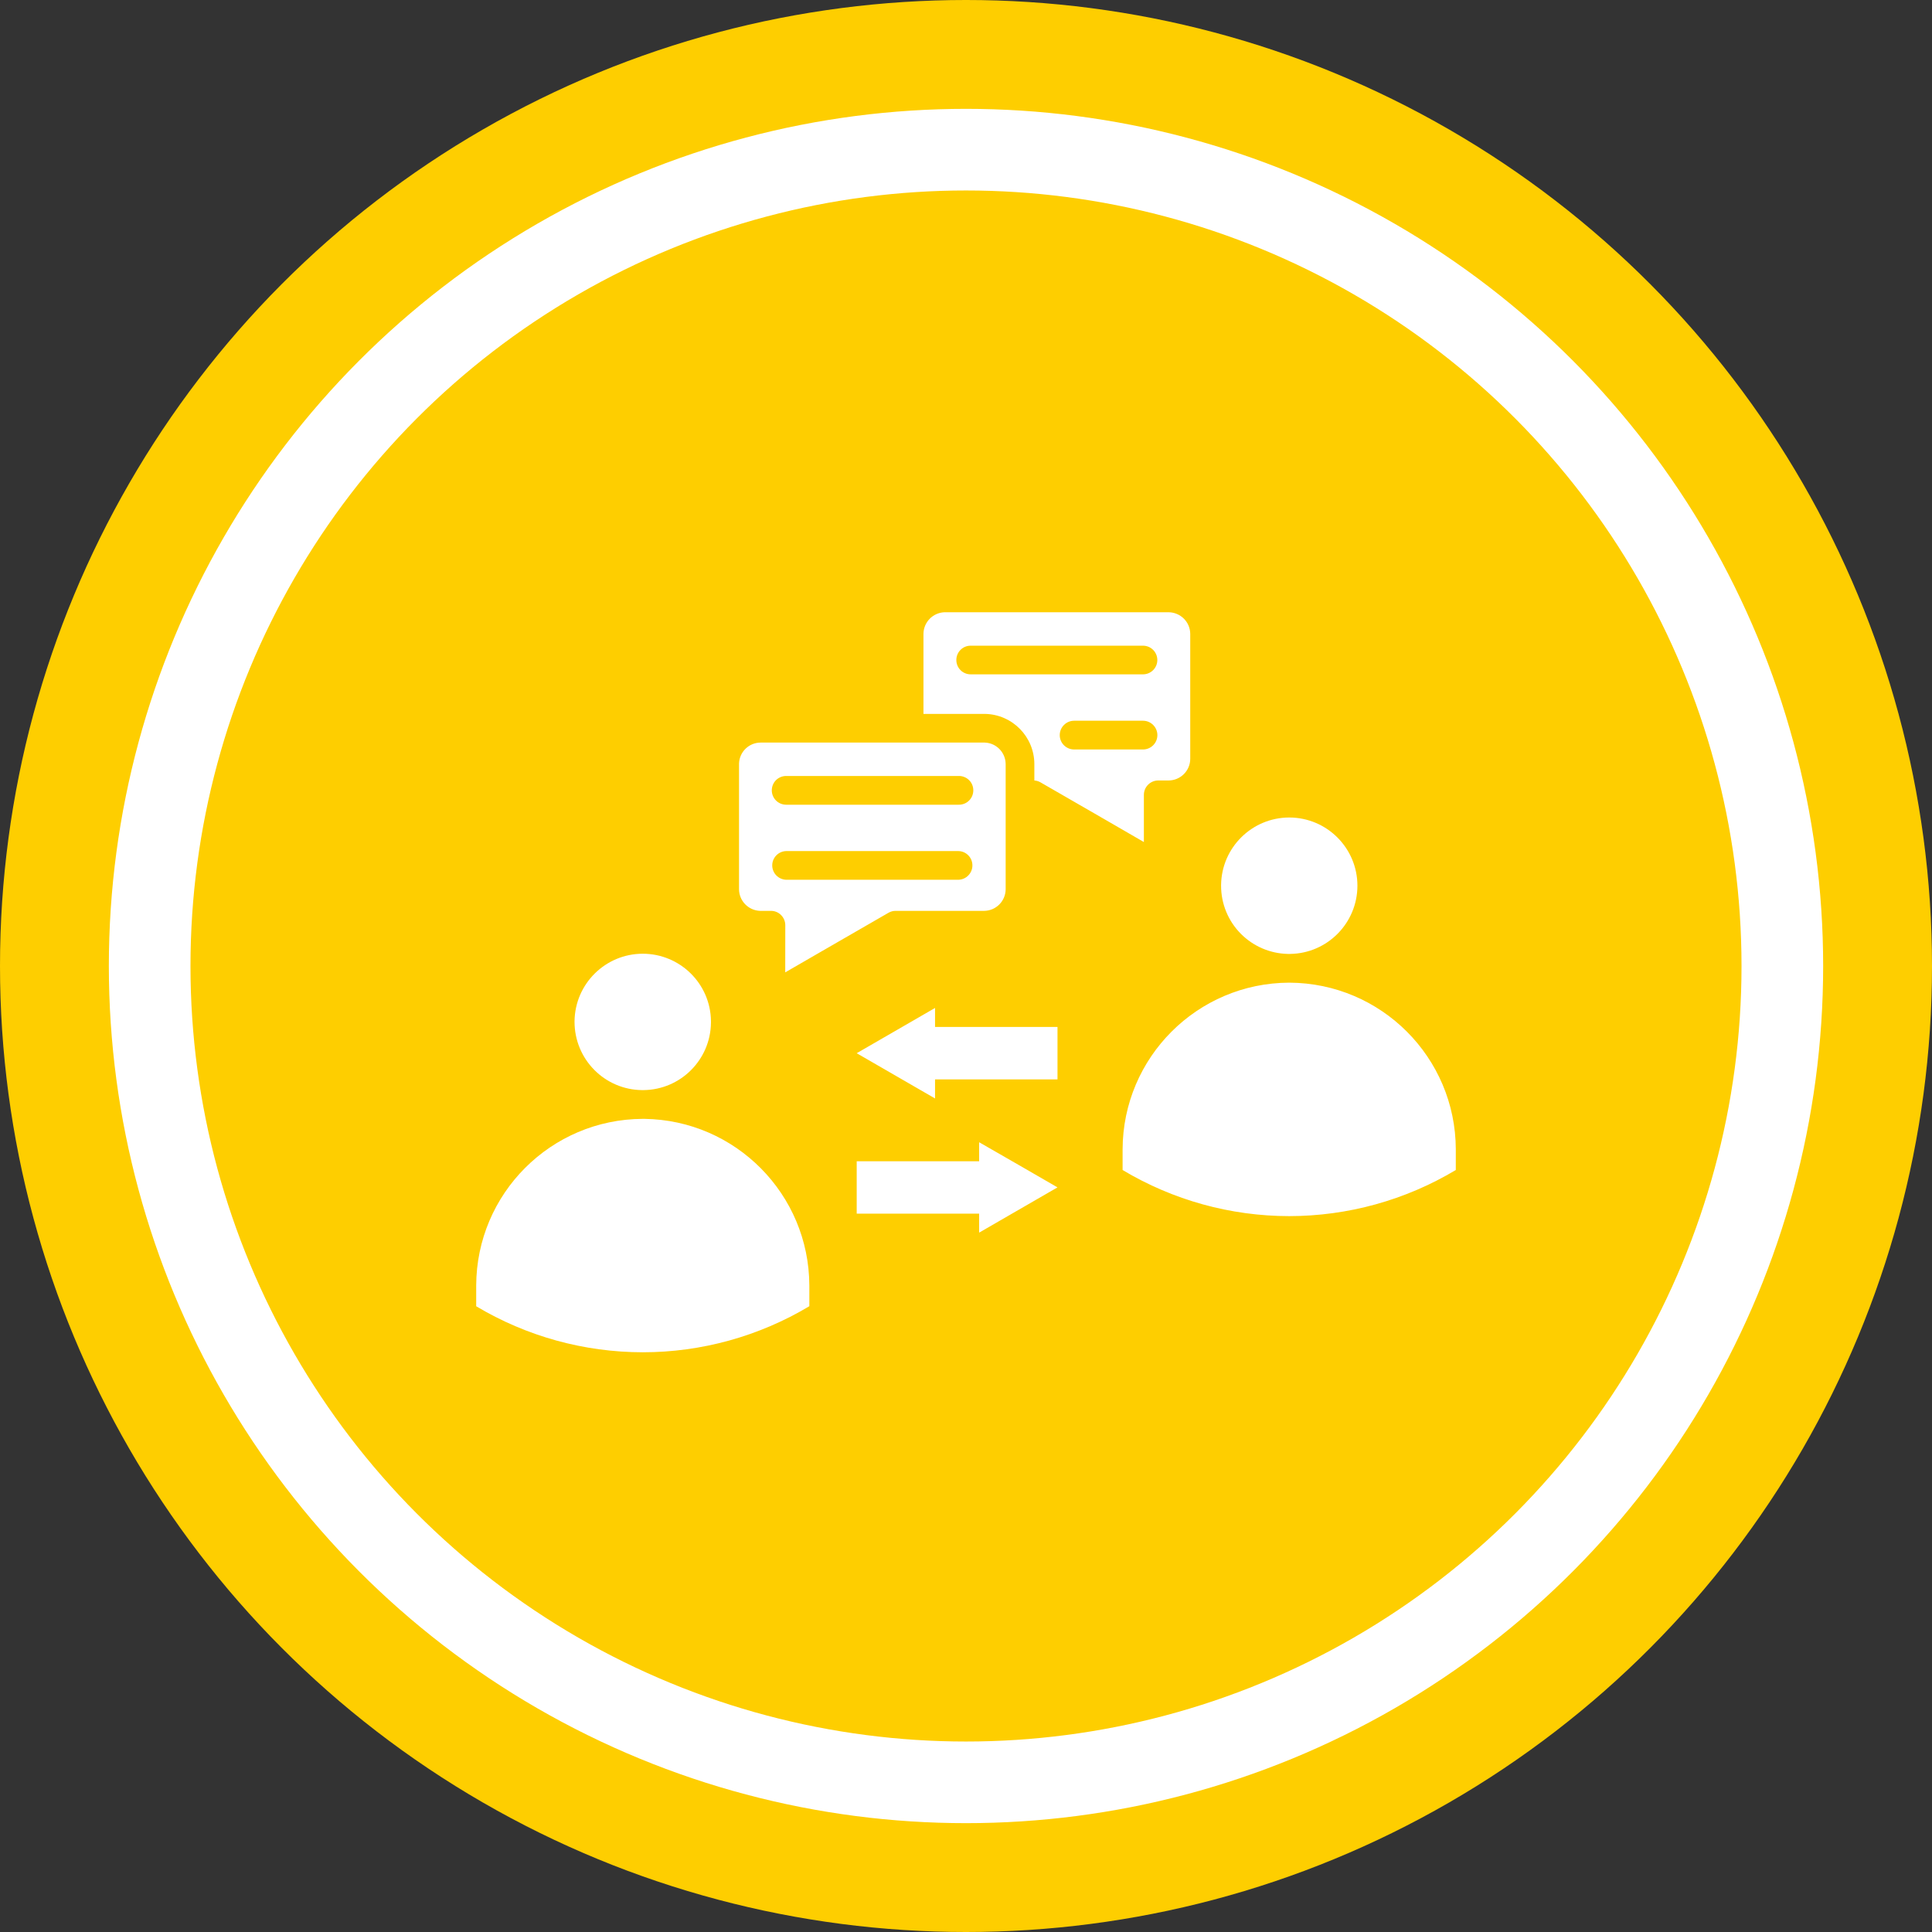
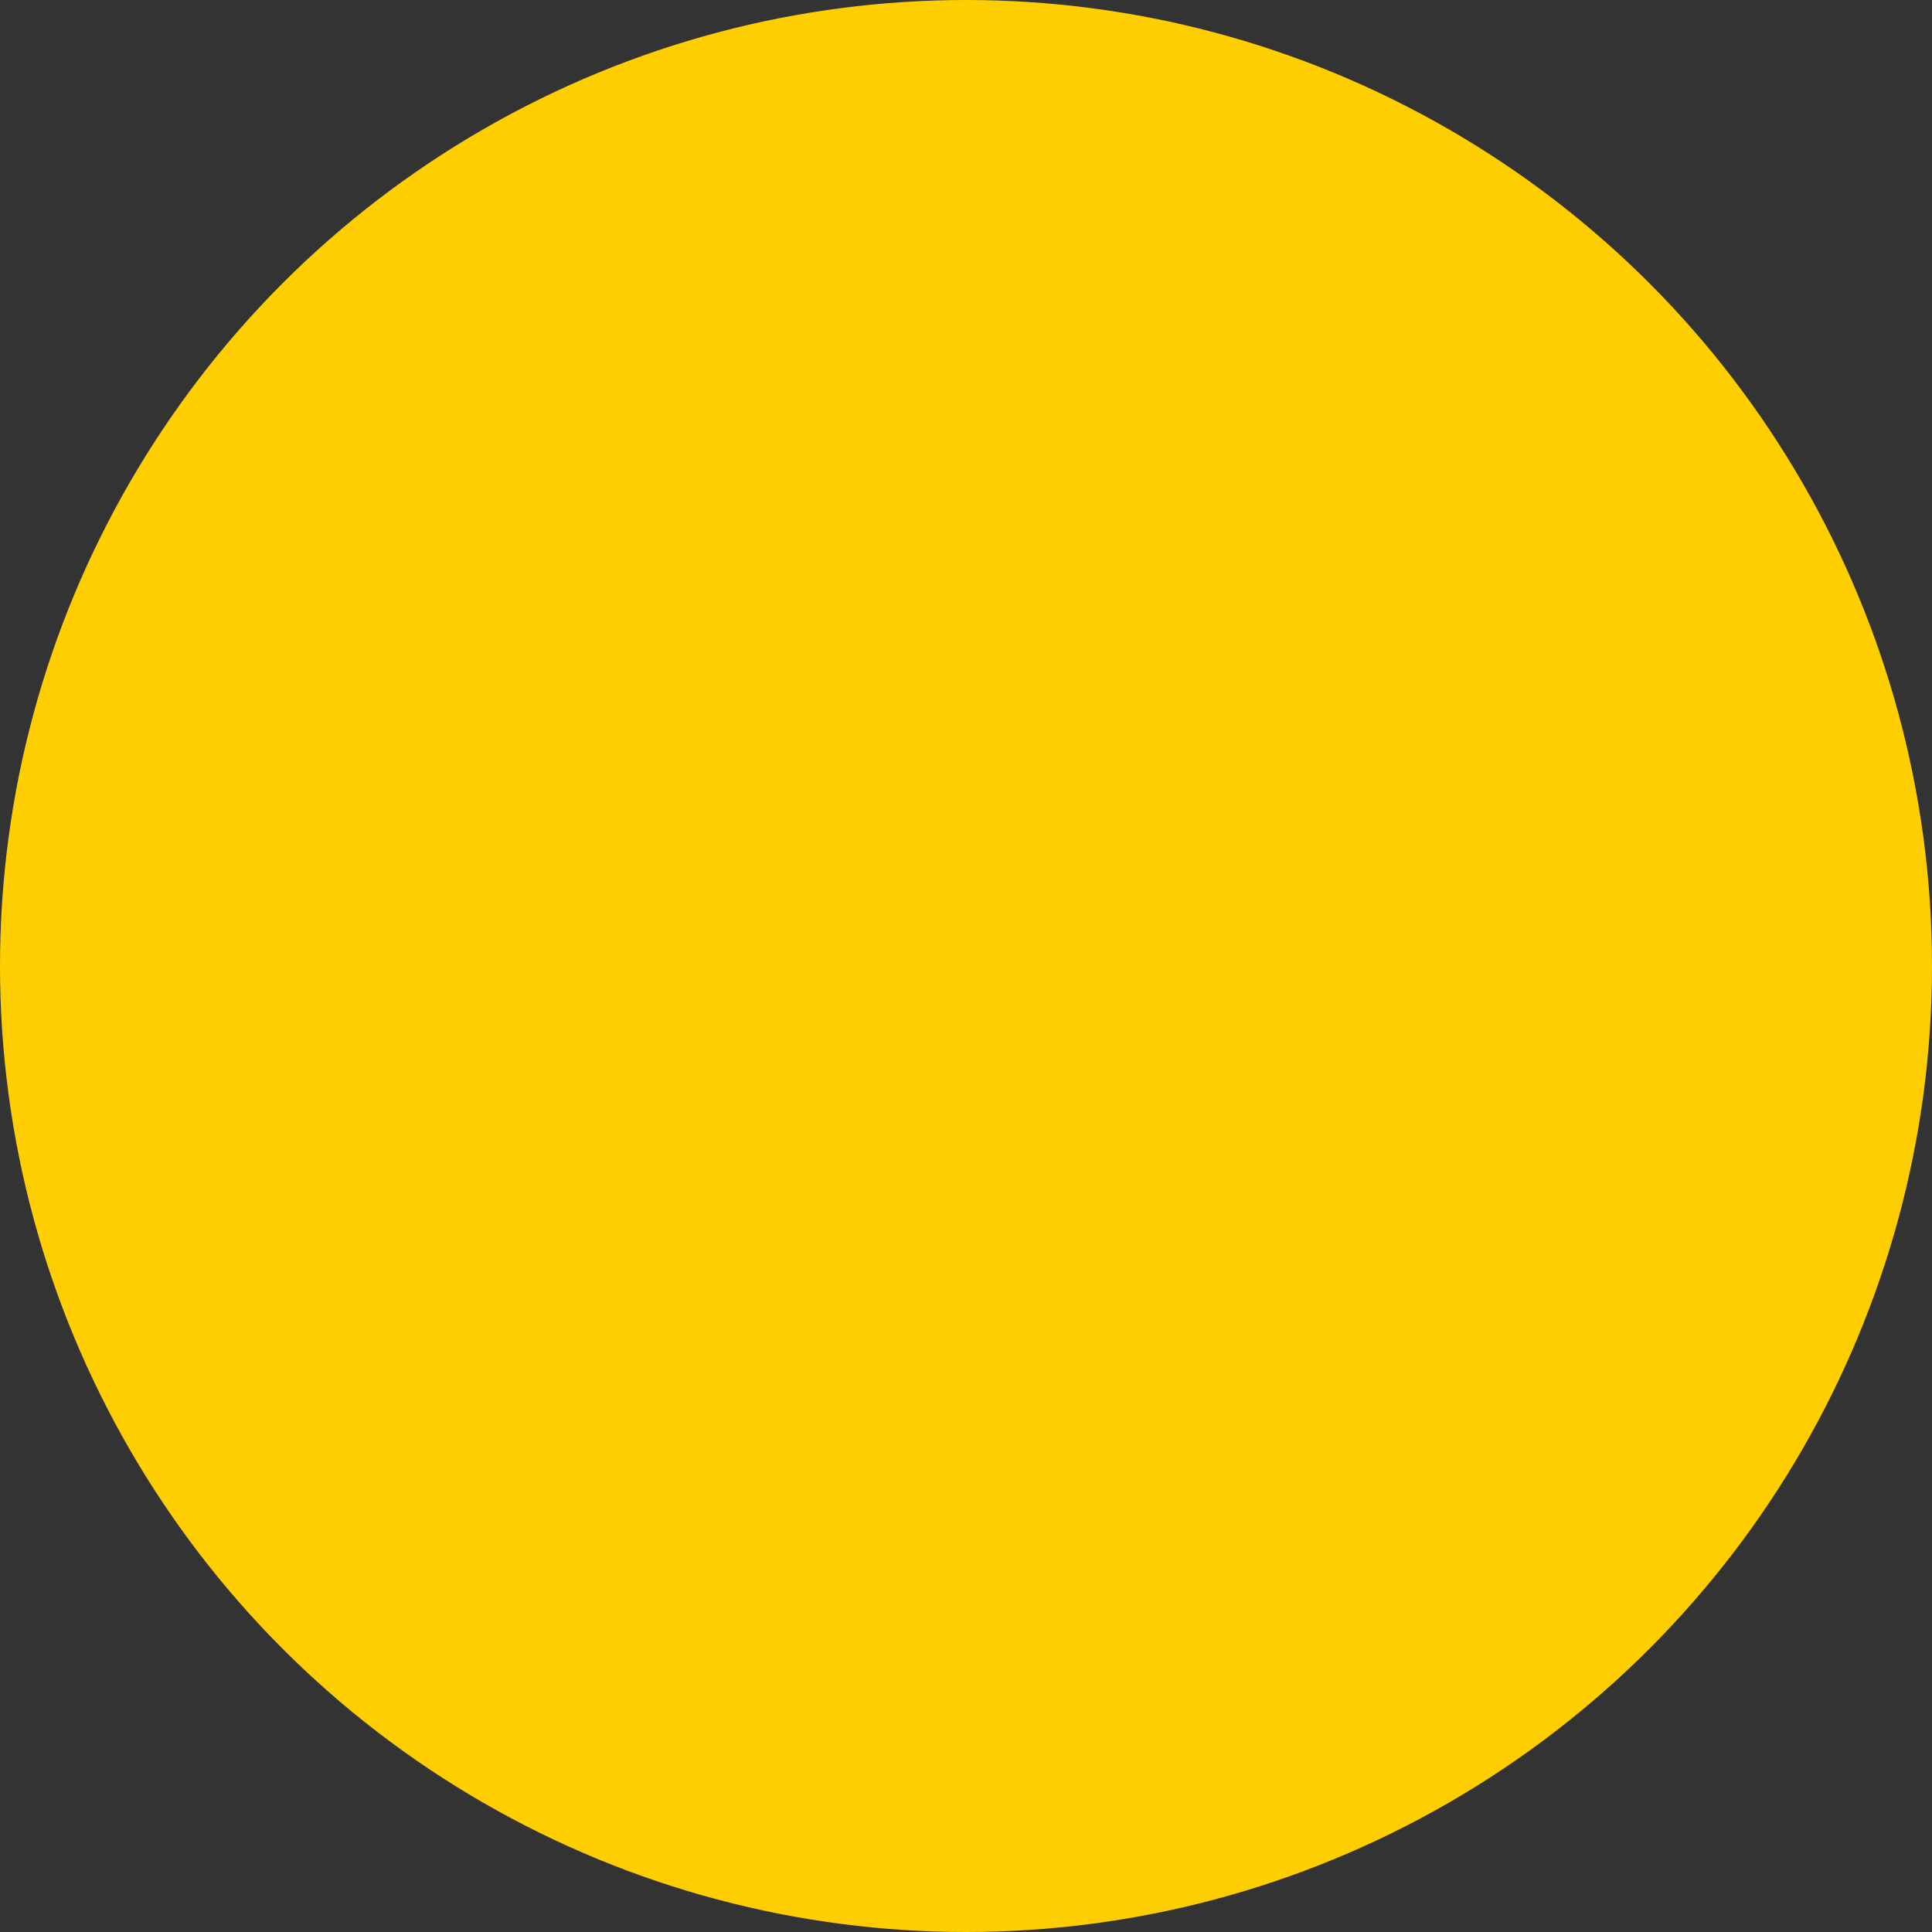
<svg xmlns="http://www.w3.org/2000/svg" width="142" height="142" viewBox="0 0 142 142" fill="none">
  <rect x="0" y="0" width="142" height="142" fill="#333333" stroke="none" />
  <circle cx="71" cy="71" r="71" fill="#FECE00" />
-   <circle cx="71" cy="71" r="60" stroke="white" stroke-width="6" />
-   <path d="M59.486 94.483V96.008V96.005C55.784 98.22 51.552 99.391 47.242 99.391C42.928 99.387 38.699 98.22 35 96.008V94.483C35.025 87.729 40.488 82.263 47.242 82.235H47.368H47.365C54.069 82.329 59.461 87.775 59.486 94.483ZM43.698 78.655C44.622 79.58 45.87 80.107 47.175 80.121H47.312C50.026 80.086 52.22 77.892 52.255 75.178V75.041C52.22 72.302 49.987 70.102 47.245 70.098C44.503 70.098 42.267 72.302 42.228 75.048V75.105C42.228 76.437 42.755 77.713 43.698 78.655ZM91.212 68.643C92.126 69.557 93.356 70.084 94.65 70.112H94.678C94.727 70.109 94.776 70.109 94.826 70.112C97.564 70.074 99.765 67.841 99.769 65.103C99.769 62.336 97.529 60.089 94.759 60.086C92.017 60.089 89.784 62.297 89.749 65.039V65.099C89.746 66.428 90.273 67.704 91.212 68.643ZM81.072 60.152L76.481 57.505C76.344 57.424 76.185 57.375 76.024 57.364V56.229V56.162C76.02 54.151 74.413 52.513 72.406 52.471H72.325H67.874V46.586C67.881 45.735 68.556 45.039 69.404 45H85.895C86.767 45.011 87.474 45.714 87.481 46.586V55.776C87.477 56.651 86.767 57.358 85.892 57.364H85.196H85.129C84.848 57.364 84.581 57.477 84.384 57.674C84.183 57.874 84.074 58.142 84.074 58.423V61.889L81.072 60.152ZM84.011 49.563H84.008C84.591 49.563 85.062 49.092 85.062 48.512C85.062 47.928 84.591 47.457 84.008 47.457H71.345C70.764 47.454 70.29 47.925 70.29 48.508C70.29 49.092 70.757 49.563 71.341 49.563H84.011ZM84.011 55.086H84.008C84.591 55.086 85.066 54.615 85.066 54.031C85.066 53.448 84.591 52.973 84.008 52.973H78.949C78.365 52.973 77.89 53.448 77.89 54.031C77.89 54.615 78.365 55.086 78.949 55.086H84.011ZM107 84.469C106.979 77.716 101.512 72.249 94.758 72.225C88.005 72.246 82.534 77.716 82.51 84.469V85.995C86.209 88.21 90.441 89.381 94.754 89.384C99.068 89.381 103.301 88.21 106.999 85.995L107 84.469ZM65.297 67.091L60.72 69.731L57.714 71.468L57.718 68.002C57.718 67.721 57.605 67.453 57.408 67.256C57.212 67.056 56.944 66.947 56.663 66.947H55.851H55.854C55 66.912 54.322 66.212 54.318 65.358V56.161V56.112C54.35 55.257 55.049 54.582 55.904 54.579H72.382C73.236 54.611 73.911 55.31 73.915 56.164V56.228V65.361C73.908 66.233 73.204 66.939 72.333 66.947H65.836C65.646 66.943 65.459 66.996 65.297 67.091ZM56.726 58.091C56.726 58.369 56.839 58.64 57.036 58.837C57.233 59.033 57.503 59.146 57.785 59.146H70.451C70.736 59.153 71.014 59.047 71.218 58.847C71.425 58.647 71.537 58.376 71.537 58.088C71.537 57.803 71.425 57.529 71.218 57.332C71.014 57.131 70.736 57.026 70.451 57.033H57.781C57.5 57.033 57.233 57.145 57.032 57.342C56.835 57.543 56.726 57.81 56.726 58.091ZM70.448 64.662C71.017 64.644 71.471 64.177 71.471 63.607C71.471 63.034 71.017 62.567 70.448 62.553H57.785C57.215 62.567 56.758 63.034 56.758 63.604C56.758 64.173 57.208 64.641 57.781 64.662H70.448ZM68.725 74.084L62.967 77.41L68.725 80.736V79.336H77.725V75.48H68.725V74.084ZM71.966 83.953V85.352H62.967V89.201H71.966V90.597L77.725 87.271L74.846 85.608L71.966 83.953Z" fill="white" />
</svg>